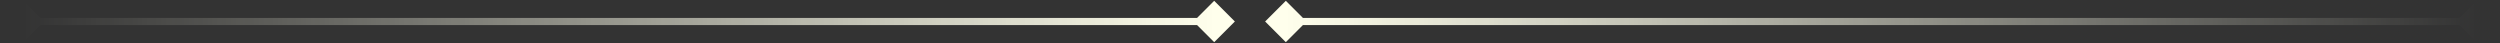
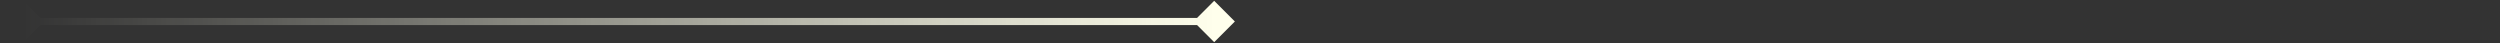
<svg xmlns="http://www.w3.org/2000/svg" width="698" height="12" viewBox="0 0 698 12" fill="none">
  <rect x="0" y="0" width="698" height="12" fill="#333333" stroke="none" />
  <path d="M0.726 6L6.5 11.774L12.274 6L6.5 0.226L0.726 6ZM344.774 6L339 0.226L333.227 6L339 11.774L344.774 6ZM6.5 7L339 7V5L6.5 5V7Z" fill="url(#paint0_linear_60_249)" />
-   <path d="M353.226 6L359 11.774L364.774 6L359 0.226L353.226 6ZM697.274 6L691.5 0.226L685.727 6L691.5 11.774L697.274 6ZM359 7L691.5 7V5L359 5V7Z" fill="url(#paint1_linear_60_249)" />
  <defs>
    <linearGradient id="paint0_linear_60_249" x1="6.5" y1="7.5" x2="339" y2="7.5" gradientUnits="userSpaceOnUse">
      <stop stop-color="#FFFFEC" stop-opacity="0" />
      <stop offset="1" stop-color="#FFFFEC" />
    </linearGradient>
    <linearGradient id="paint1_linear_60_249" x1="359" y1="7.5" x2="691.5" y2="7.5" gradientUnits="userSpaceOnUse">
      <stop stop-color="#FFFFEC" />
      <stop offset="1" stop-color="#FFFFEC" stop-opacity="0" />
    </linearGradient>
  </defs>
</svg>